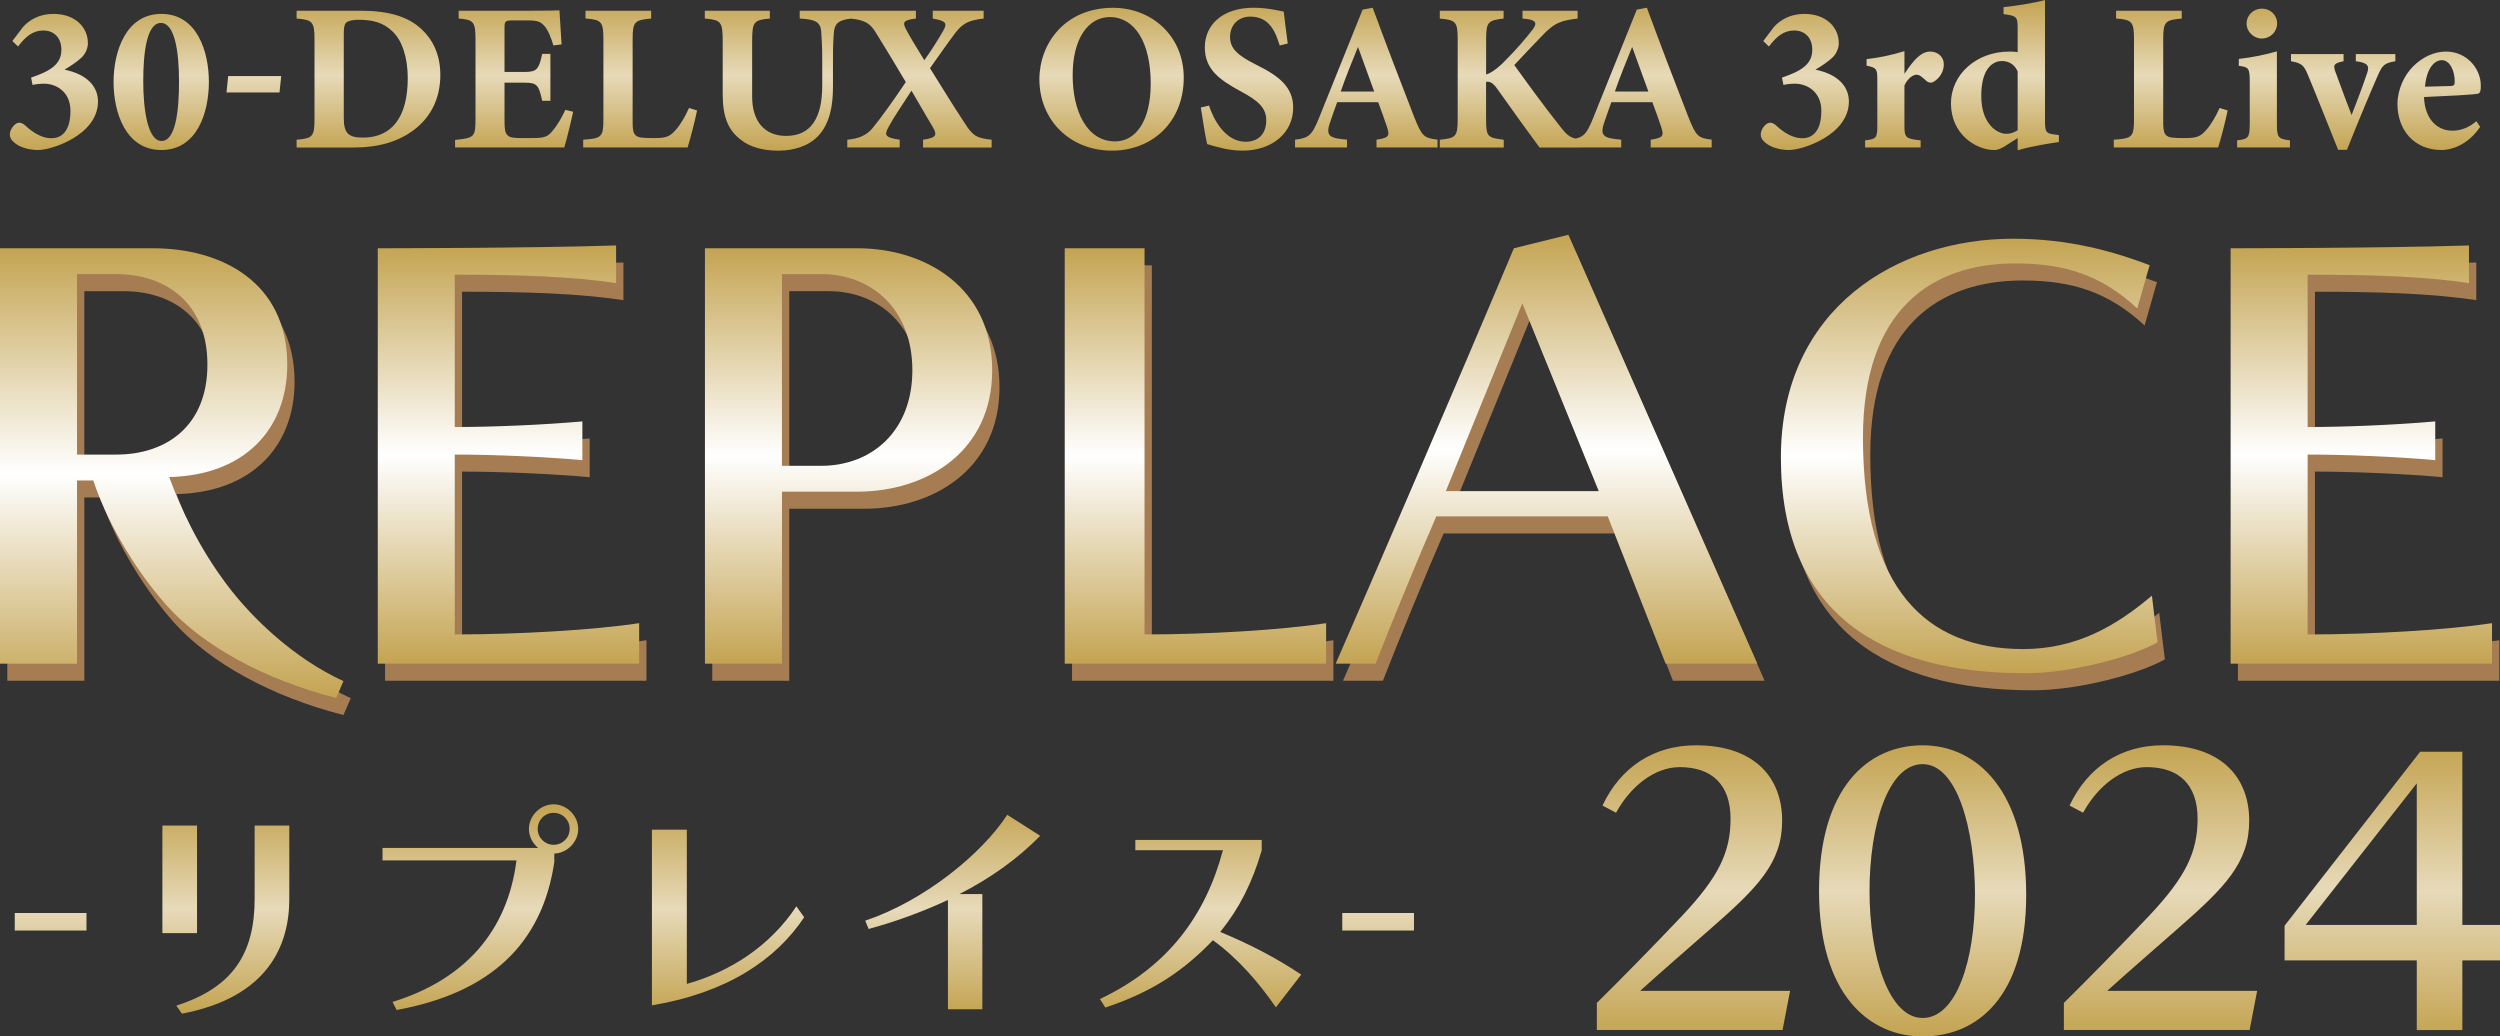
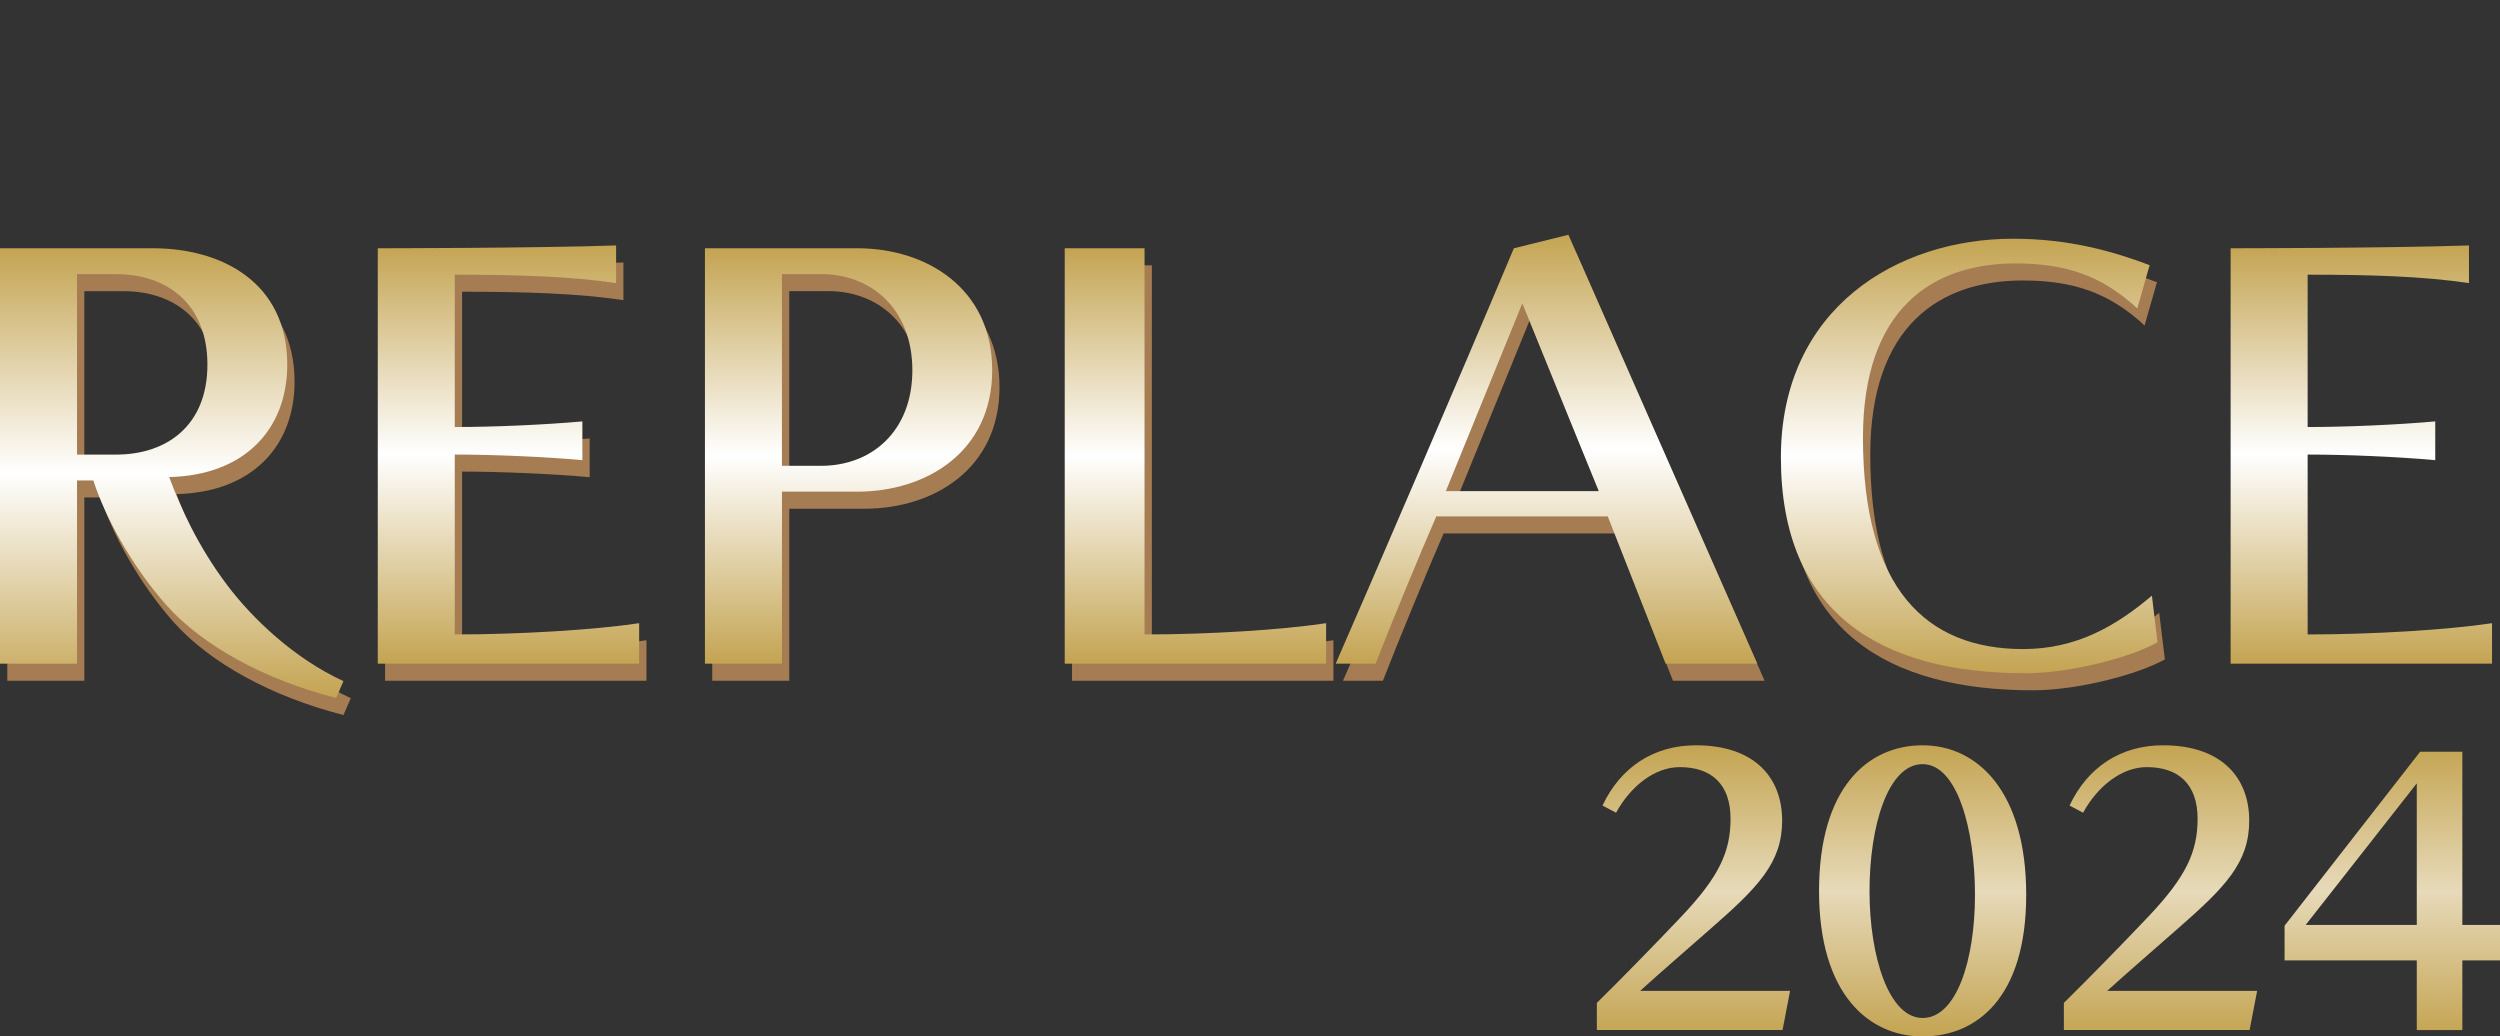
<svg xmlns="http://www.w3.org/2000/svg" version="1.1" x="0px" y="0px" viewBox="0 0 1128.86 468" style="enable-background:new 0 0 1128.86 468;" xml:space="preserve">
  <rect x="0" y="0" width="1128.86" height="468" fill="#333333" stroke="none" />
  <style type="text/css">
	.st0{opacity:0.7;}
	.st1{fill:#A67C52;}
	.st2{fill:url(#SVGID_1_);}
	.st3{fill:url(#SVGID_00000174573072432351900670000003630401957623476664_);}
	.st4{fill:url(#SVGID_00000094589279008987475220000003936247375719909790_);}
	.st5{fill:url(#SVGID_00000157300785657039945400000004769066382271469984_);}
	.st6{fill:url(#SVGID_00000106838464205376406030000005346354515041303974_);}
	.st7{fill:url(#SVGID_00000070119339692271258540000011772175678651274119_);}
	.st8{fill:url(#SVGID_00000008128425040425476380000009049020985391785875_);}
	.st9{fill:url(#SVGID_00000137845344363162498920000010619220869397078706_);}
	.st10{fill:url(#SVGID_00000080900337115196332730000017882945972679016369_);}
	.st11{fill:url(#SVGID_00000068659353252522470380000012217851287966847360_);}
	.st12{fill:url(#SVGID_00000065033258755473881130000002105216056615600317_);}
	.st13{fill:#FFFFFF;}
	.st14{fill:url(#SVGID_00000085231917355245675580000010059243195072478620_);}
	.st15{fill:url(#SVGID_00000019640394321025751470000003866116003673778092_);}
	.st16{fill:url(#SVGID_00000179618711334925631390000012706665684342200459_);}
	.st17{fill:url(#SVGID_00000088855776058136030840000010912144670290809747_);}
	.st18{fill:url(#SVGID_00000072238214442776229080000004148815020119912100_);}
	.st19{fill:url(#SVGID_00000050622770615856706880000005265579456244048554_);}
	.st20{fill:#EED9AF;}
	.st21{fill:none;stroke:#EED9AF;stroke-miterlimit:10;}
	.st22{fill:url(#SVGID_00000132061543543565082250000010728873872114718360_);}
	.st23{fill:url(#SVGID_00000075865150381945635520000005884204014124831130_);}
	.st24{fill:url(#SVGID_00000047057758835327444960000014480619524630537149_);}
	.st25{fill:url(#SVGID_00000039829552011672259520000006002010904368911545_);}
	.st26{fill:url(#SVGID_00000129171267277974039600000004574124593940497830_);}
	.st27{fill:url(#SVGID_00000092425944040585250970000017969419804210228109_);}
	.st28{fill:url(#SVGID_00000128472323918319614310000017653077858873464463_);}
	.st29{fill:url(#SVGID_00000098214087748984588410000001498633829494326172_);}
	.st30{fill:url(#SVGID_00000103263818897880715070000013318278301748375213_);}
	.st31{fill:url(#SVGID_00000178917721747254343170000009578325802152790681_);}
	.st32{fill:url(#SVGID_00000056400483770158112800000012729069356058026929_);}
	.st33{fill:url(#SVGID_00000016055561050220450770000005618874460045658044_);}
	.st34{fill:url(#SVGID_00000008827505216237186020000000089942343776793004_);}
	.st35{fill:url(#SVGID_00000031184270467271557250000014840052097249644212_);}
	.st36{fill:url(#SVGID_00000134969323263424778070000015410704975450289823_);}
	.st37{fill:url(#SVGID_00000172425624909835319760000013775583271620746904_);}
	.st38{fill:url(#SVGID_00000067928162681620617050000009065869090457401487_);}
	.st39{fill:#D2D2D3;}
	.st40{fill:#595757;}
	.st41{fill:#9E9E9F;}
	.st42{clip-path:url(#SVGID_00000011007088129027341720000010272874092405325500_);}
</style>
  <g id="レイヤー_2">
</g>
  <g id="レイヤー_3">
</g>
  <g id="レイヤー_1">
    <g>
      <g>
        <path class="st1" d="M155.09,322.87c-32.74-8.38-60.16-23.61-76.4-41.63c-16.5-18.53-28.18-40.87-33.25-56.6h-7.36v82.75H3.3     V119.8h69.04c31.22,0,60.67,15.48,60.67,52.54c0,29.44-19.54,50-53.31,50.77c5.08,13.71,12.95,31.22,26.14,48.74     c11.68,15.48,30.46,33.25,52.54,43.41L155.09,322.87z M55.84,212.96c22.59,0,41.12-12.95,41.12-40.61s-18.53-40.87-41.12-40.87     H38.07v81.48H55.84z" />
-         <path class="st1" d="M173.88,307.38V119.8c0,0,68.79,0,107.62-1.27v17.01c-20.31-3.05-43.91-3.81-72.85-3.81v68.79     c17.51,0,40.61-1.02,57.62-2.54v17.51c-16.5-1.52-40.11-2.54-57.62-2.54v81.23c28.94,0,62.95-2.03,83.26-5.08v18.28H173.88z" />
+         <path class="st1" d="M173.88,307.38V119.8c0,0,68.79,0,107.62-1.27v17.01c-20.31-3.05-43.91-3.81-72.85-3.81v68.79     c17.51,0,40.61-1.02,57.62-2.54v17.51c-16.5-1.52-40.11-2.54-57.62-2.54v81.23c28.94,0,62.95-2.03,83.26-5.08v18.28H173.88" />
        <path class="st1" d="M321.61,307.38V119.8h68.79c31.22,0,60.92,18.02,60.92,55.08c0,36.81-29.7,54.83-60.92,54.83h-34.01v77.67     H321.61z M374.15,218.03c22.59,0,41.12-15.48,41.12-43.15s-18.53-43.41-41.12-43.41h-17.77v86.56H374.15z" />
        <path class="st1" d="M484.07,307.38V119.8h36.04v174.38c28.94,0,61.68-2.03,81.99-5.08v18.28H484.07z" />
        <path class="st1" d="M755.41,307.38l-26.14-66.5h-77.42c-7.11,16.25-20.81,49.5-27.41,66.5h-18.02     c14.47-33,55.84-128.95,80.46-187.58l24.62-6.09l85.29,193.67H755.41z M690.69,144.68l-34.52,84.78h69.04L690.69,144.68z" />
        <path class="st1" d="M977.52,297.74c-11.68,6.6-38.84,13.96-59.65,13.96c-65.49,0-110.42-27.16-110.42-97.47     c0-67.52,52.8-98.74,104.83-98.74c25.64,0,45.44,5.84,61.68,11.93l-5.58,19.54c-16.25-14.98-32.49-20.31-55.08-20.31     c-37.31,0-68.79,20.31-68.79,78.69c0,68.03,28.43,95.44,72.34,95.44c24.11,0,41.88-10.41,58.13-24.11L977.52,297.74z" />
-         <path class="st1" d="M1010.52,307.38V119.8c0,0,68.79,0,107.63-1.27v17.01c-20.31-3.05-43.91-3.81-72.85-3.81v68.79     c17.51,0,40.61-1.02,57.62-2.54v17.51c-16.5-1.52-40.11-2.54-57.62-2.54v81.23c28.94,0,62.95-2.03,83.26-5.08v18.28H1010.52z" />
      </g>
      <g>
        <linearGradient id="SVGID_1_" gradientUnits="userSpaceOnUse" x1="77.546" y1="315.167" x2="77.546" y2="112.101">
          <stop offset="0" style="stop-color:#C4A452" />
          <stop offset="0.5" style="stop-color:#FFFFFF" />
          <stop offset="1" style="stop-color:#C4A452" />
        </linearGradient>
        <path class="st2" d="M151.79,315.17c-32.74-8.38-60.16-23.61-76.4-41.63c-16.5-18.53-28.18-40.87-33.25-56.6h-7.36v82.75H0V112.1     h69.04c31.22,0,60.67,15.48,60.67,52.54c0,29.44-19.54,50-53.31,50.77c5.08,13.71,12.95,31.22,26.14,48.74     c11.68,15.48,30.46,33.25,52.54,43.41L151.79,315.17z M52.54,205.26c22.59,0,41.12-12.95,41.12-40.61s-18.53-40.87-41.12-40.87     H34.78v81.48H52.54z" />
        <linearGradient id="SVGID_00000175305777648841168880000001843605833108059805_" gradientUnits="userSpaceOnUse" x1="229.595" y1="299.683" x2="229.595" y2="110.833">
          <stop offset="0" style="stop-color:#C4A452" />
          <stop offset="0.5" style="stop-color:#FFFFFF" />
          <stop offset="1" style="stop-color:#C4A452" />
        </linearGradient>
        <path style="fill:url(#SVGID_00000175305777648841168880000001843605833108059805_);" d="M170.58,299.68V112.1     c0,0,68.79,0,107.62-1.27v17.01c-20.31-3.05-43.91-3.81-72.85-3.81v68.79c17.51,0,40.61-1.02,57.62-2.54v17.51     c-16.5-1.52-40.11-2.54-57.62-2.54v81.23c28.94,0,62.95-2.03,83.26-5.08v18.28H170.58z" />
        <linearGradient id="SVGID_00000026128951976905418660000008546831517038185345_" gradientUnits="userSpaceOnUse" x1="383.163" y1="299.683" x2="383.163" y2="112.101">
          <stop offset="0" style="stop-color:#C4A452" />
          <stop offset="0.5" style="stop-color:#FFFFFF" />
          <stop offset="1" style="stop-color:#C4A452" />
        </linearGradient>
        <path style="fill:url(#SVGID_00000026128951976905418660000008546831517038185345_);" d="M318.31,299.68V112.1h68.79     c31.22,0,60.92,18.02,60.92,55.08c0,36.81-29.7,54.83-60.92,54.83h-34.01v77.67H318.31z M370.85,210.33     c22.59,0,41.12-15.48,41.12-43.15s-18.53-43.41-41.12-43.41h-17.77v86.56H370.85z" />
        <linearGradient id="SVGID_00000028295193619964924840000008139684145845510536_" gradientUnits="userSpaceOnUse" x1="539.782" y1="299.683" x2="539.782" y2="112.101">
          <stop offset="0" style="stop-color:#C4A452" />
          <stop offset="0.5" style="stop-color:#FFFFFF" />
          <stop offset="1" style="stop-color:#C4A452" />
        </linearGradient>
        <path style="fill:url(#SVGID_00000028295193619964924840000008139684145845510536_);" d="M480.77,299.68V112.1h36.04v174.38     c28.94,0,61.68-2.03,81.99-5.08v18.28H480.77z" />
        <linearGradient id="SVGID_00000166657840478338434210000016682610646853340556_" gradientUnits="userSpaceOnUse" x1="698.302" y1="299.683" x2="698.302" y2="106.01">
          <stop offset="0" style="stop-color:#C4A452" />
          <stop offset="0.5" style="stop-color:#FFFFFF" />
          <stop offset="1" style="stop-color:#C4A452" />
        </linearGradient>
        <path style="fill:url(#SVGID_00000166657840478338434210000016682610646853340556_);" d="M752.11,299.68l-26.14-66.5h-77.42     c-7.11,16.25-20.81,49.5-27.41,66.5h-18.02c14.47-33,55.84-128.95,80.46-187.58l24.62-6.09l85.29,193.67H752.11z M687.39,136.98     l-34.52,84.78h69.04L687.39,136.98z" />
        <linearGradient id="SVGID_00000170993512753647892970000005705628680042470335_" gradientUnits="userSpaceOnUse" x1="889.185" y1="303.998" x2="889.185" y2="107.786">
          <stop offset="0" style="stop-color:#C4A452" />
          <stop offset="0.5" style="stop-color:#FFFFFF" />
          <stop offset="1" style="stop-color:#C4A452" />
        </linearGradient>
        <path style="fill:url(#SVGID_00000170993512753647892970000005705628680042470335_);" d="M974.22,290.04     c-11.68,6.6-38.84,13.96-59.65,13.96c-65.49,0-110.42-27.16-110.42-97.47c0-67.52,52.8-98.74,104.83-98.74     c25.64,0,45.44,5.84,61.68,11.93l-5.58,19.54c-16.25-14.98-32.49-20.31-55.08-20.31c-37.31,0-68.79,20.31-68.79,78.69     c0,68.03,28.43,95.44,72.34,95.44c24.11,0,41.88-10.41,58.13-24.11L974.22,290.04z" />
        <linearGradient id="SVGID_00000052104909602678142260000012615375448231953295_" gradientUnits="userSpaceOnUse" x1="1066.237" y1="299.683" x2="1066.237" y2="110.833">
          <stop offset="0" style="stop-color:#C4A452" />
          <stop offset="0.5" style="stop-color:#FFFFFF" />
          <stop offset="1" style="stop-color:#C4A452" />
        </linearGradient>
        <path style="fill:url(#SVGID_00000052104909602678142260000012615375448231953295_);" d="M1007.22,299.68V112.1     c0,0,68.79,0,107.63-1.27v17.01c-20.31-3.05-43.91-3.81-72.85-3.81v68.79c17.51,0,40.61-1.02,57.62-2.54v17.51     c-16.5-1.52-40.1-2.54-57.62-2.54v81.23c28.94,0,62.95-2.03,83.26-5.08v18.28H1007.22z" />
      </g>
      <linearGradient id="SVGID_00000052786185650747909910000004526210440041585841_" gradientUnits="userSpaceOnUse" x1="924.954" y1="468" x2="924.954" y2="336.539">
        <stop offset="0" style="stop-color:#C4A452" />
        <stop offset="0.5" style="stop-color:#E7DAB9" />
        <stop offset="1" style="stop-color:#C4A452" />
      </linearGradient>
      <path style="fill:url(#SVGID_00000052786185650747909910000004526210440041585841_);" d="M721.05,465.11v-12.25    c10.54-10.37,26.7-26.87,38.6-39.46c16.5-17.52,21.77-28.74,21.77-43.71c0-15.48-8.5-23.3-22.96-23.3    c-11.22,0-22.11,8.5-28.74,20.58l-6.12-3.23c8.16-17.35,23.13-27.21,42.18-27.21c26.7,0,38.94,14.8,38.94,34.01    c0,19.05-10.88,30.1-32.48,48.98c-8.33,7.31-23.98,20.92-31.63,27.89h67.69l-3.4,17.69H721.05z M821.38,402.35    c0-46.6,21.94-65.82,46.77-65.82c24.83,0,46.77,20.92,46.77,67.52S892.47,468,868.15,468C843.83,468,821.38,448.95,821.38,402.35z     M891.79,404.05c0-29.42-7.99-59.01-23.64-59.01c-15.65,0-23.98,27.89-23.98,57.31s8.67,57.31,23.98,57.31    C883.46,459.67,891.79,433.48,891.79,404.05z M931.93,465.11v-12.25c10.54-10.37,26.7-26.87,38.61-39.46    c16.5-17.52,21.77-28.74,21.77-43.71c0-15.48-8.5-23.3-22.96-23.3c-11.22,0-22.11,8.5-28.74,20.58l-6.12-3.23    c8.16-17.35,23.13-27.21,42.18-27.21c26.7,0,38.95,14.8,38.95,34.01c0,19.05-10.88,30.1-32.48,48.98    c-8.33,7.31-23.98,20.92-31.63,27.89h67.69l-3.4,17.69H931.93z M1091.28,465.11v-31.46h-59.69V418l61.22-78.57h19.05v78.23h17.01    v15.99h-17.01v31.46H1091.28z M1091.28,353.72l-50.17,63.94h50.17V353.72z" />
      <linearGradient id="SVGID_00000108998704927576888020000016770340017981662128_" gradientUnits="userSpaceOnUse" x1="562.313" y1="68.028" x2="562.313" y2="0">
        <stop offset="0" style="stop-color:#C4A452" />
        <stop offset="0.5" style="stop-color:#E7DAB9" />
        <stop offset="1" style="stop-color:#C4A452" />
      </linearGradient>
-       <path style="fill:url(#SVGID_00000108998704927576888020000016770340017981662128_);" d="M5.58,18.53l4.75-6.27    c2.66-3.04,7.22-5.99,13.78-5.99c9.98,0,15.58,6.18,15.58,13.21c0,2.57-1.33,5.23-3.23,6.84c-1.71,1.52-4.09,3.23-7.32,5.13    c9.79,2,15.11,7.32,15.11,14.44C44.16,61,23.35,67.74,17.27,67.74c-4.75,0-8.65-1.52-10.55-3.14c-1.71-1.33-2.28-2.57-2.28-3.9    c0-1.81,1.33-3.8,2.57-4.66c1.23-0.95,2.57-0.76,3.9,0.19c2.09,1.9,6.65,6.18,12.35,6.18c4.85,0,8.55-3.52,8.55-12.35    c0-8.84-6.65-12.26-11.88-12.26c-1.81,0-3.9,0.19-5.23,0.57l-0.66-3.33c8.74-2.95,13.68-6.08,13.68-12.54    c0-5.99-3.9-8.74-8.08-8.74c-4.85,0-8.08,2.76-11.5,7.22L5.58,18.53z M72.85,6.27c16.15,0,21.47,17.01,21.47,30.69    c0,13.87-5.32,30.78-21.47,30.78S51.28,50.74,51.28,37.05C51.28,22.99,56.98,6.27,72.85,6.27z M72.66,10.36    c-6.46,0-7.98,13.68-7.98,26.32c0,12.73,2,26.98,8.27,26.98c6.37,0,7.89-13.68,7.89-26.89C80.83,23.37,78.93,10.36,72.66,10.36z     M126.21,41.76h-23.94l0.76-7.41h23.94L126.21,41.76z M163.11,4.85c12.16,0,21.09,2.57,27.17,8.27    c4.85,4.47,8.55,11.12,8.55,20.71c0,10.93-4.56,19.29-11.88,24.8c-7.03,5.32-16.06,7.98-26.89,7.98h-26.13v-3.52    c7.22-0.57,8.08-1.42,8.08-9.31v-36.1c0-7.98-1.05-8.74-8.08-9.31V4.85H163.11z M155.23,53.11c0,6.75,1.71,9.03,8.65,9.03    c12.83,0,20.24-8.93,20.24-26.89c0-9.03-2.47-16.91-6.84-21c-3.99-3.99-8.93-5.32-15.3-5.32c-3.52,0-5.13,0.76-5.7,1.33    c-0.86,0.86-1.05,2.47-1.05,5.23V53.11z M258.79,50.45c-0.48,2.57-3.14,13.49-3.99,16.15h-49.31v-3.42    c8.65-0.86,9.22-1.33,9.22-9.31V17.58c0-8.08-1.14-8.65-7.6-9.22V4.85h30.88c9.98,0,13.3-0.1,14.63-0.19    c0.1,1.71,0.57,9.5,0.95,15.39l-3.71,0.47c-0.86-3.23-2.47-7.13-4.09-8.84c-1.71-1.9-2.95-2.47-7.79-2.47h-6.18    c-3.61,0-3.99,0.19-3.99,3.42v19.86h9.31c5.32,0,6.27-1.43,7.7-8.17h3.71v21.19h-3.71c-1.52-7.03-2.28-8.17-7.79-8.17h-9.22v16.34    c0,6.56,0.19,8.55,6.08,8.65h6.75c5.32,0,6.75-0.66,8.84-3.23c2.38-2.76,4.28-6.27,5.8-9.5L258.79,50.45z M314.75,49.88    c-0.76,4.08-3.42,14.16-4.28,16.72h-47.13v-3.52c8.36-0.57,9.12-1.23,9.12-9.22v-36.2c0-7.98-0.95-8.74-8.08-9.31V4.85h29.64v3.52    c-7.41,0.67-8.36,1.33-8.36,9.31v36.86c0,5.23,0.19,7.6,5.42,7.7c0.19,0.1,4.56,0.1,4.94,0.1c5.42,0,6.84-1.14,9.12-3.71    c1.81-1.9,4.28-5.99,5.99-9.88L314.75,49.88z M384.68,8.36c-6.08,0.57-7.7,2.38-8.08,5.8c-0.29,2.85-0.48,6.08-0.48,12.73v12.45    c0,8.17-1.33,16.44-6.75,22.14c-4.37,4.56-11.12,6.56-17.86,6.56c-6.27,0-12.54-1.33-17.01-4.94c-5.51-4.18-8.17-9.98-8.17-20.62    V18.43c0-8.74-0.86-9.41-8.08-10.07V4.85h29.36v3.52c-7.13,0.67-7.98,1.33-7.98,10.07V43.7c0,10.64,5.23,17.67,15.39,17.67    c11.31,0,16.25-8.36,16.25-22.61V26.89c0-6.56-0.29-9.98-0.48-12.83c-0.38-4.37-3.04-5.32-9.69-5.7V4.85h23.56V8.36z M416.8,66.6    v-3.52c6.46-0.86,6.18-2.37,4.56-5.42c-0.95-1.62-2.95-4.94-9.79-16.72c-4.37,6.75-8.55,12.92-10.26,16.25    c-2.19,3.9-1.71,4.94,4.94,5.89v3.52h-23.66v-3.52c5.32-0.47,8.74-2,11.5-5.32c3.42-4.18,9.5-12.54,14.92-20.71    c-4.47-7.51-8.46-14.16-13.3-21.95c-2.57-4.28-4.66-5.99-11.78-6.75V4.85h29.64v3.52c-5.7,0.67-5.99,1.71-4.66,4.47    c1.52,2.95,4.56,8.08,8.46,14.35c2.85-3.9,6.37-9.5,8.65-13.49c1.81-3.33,1.05-4.28-4.85-5.32V4.85h22.99v3.52    c-6.18,0.76-9.03,1.71-12.64,6.27c-3.23,4.28-6.94,9.6-11.59,16.15c5.51,8.74,9.88,16.06,15.49,24.51    c3.8,6.18,5.8,7.13,12.35,7.79v3.52H416.8z M502.59,3.52c17.58,0,31.92,12.83,31.92,31.54c0,20.24-14.44,32.97-32.4,32.97    c-19,0-32.78-13.87-32.78-32.21C469.34,19.57,480.93,3.52,502.59,3.52z M501.17,7.7c-9.69,0-16.82,9.5-16.82,26.32    c0,16.06,6.37,29.83,19.19,29.83c9.03,0,16.06-8.74,16.06-26.13C519.6,18.91,512.19,7.7,501.17,7.7z M577.84,20.52    c-1.9-6.08-4.56-13.02-13.3-13.02c-5.51,0-9.12,3.9-9.12,9.22c0,5.23,3.52,8.36,11.88,12.54c10.17,5.04,16.63,9.98,16.63,19.38    c0,11.21-9.31,19.38-22.9,19.38c-6.08,0-11.5-1.62-15.96-2.95c-0.57-2.18-2.19-12.07-2.85-16.53l3.71-0.86    c1.9,5.99,7.22,16.34,16.53,16.34c5.8,0,9.31-3.61,9.31-9.69c0-5.51-3.42-8.74-11.4-13.02c-9.88-5.32-16.34-10.07-16.34-19.95    c0-9.98,7.79-17.86,22.04-17.86c6.56,0,11.5,1.43,13.59,1.71c0.38,3.52,1.05,8.46,1.81,14.44L577.84,20.52z M621.55,66.6v-3.52    c5.99-0.86,5.99-1.9,4.66-5.99c-0.95-2.85-2.47-7.13-3.9-10.93h-18.53c-1.05,2.95-2.37,6.56-3.33,9.5    c-1.99,5.99,0.29,6.75,7.79,7.41v3.52h-23.47v-3.52c5.99-0.76,7.51-1.61,10.74-9.6l19.76-49.12l4.56-0.86    c6.08,16.53,12.54,33.44,18.72,49.31c3.52,8.84,4.37,9.5,10.55,10.26v3.52H621.55z M613.19,21.19    c-2.76,6.84-5.42,13.21-7.79,20.14h15.11L613.19,21.19z M650.15,4.85h28.79v3.52c-6.84,0.86-7.89,1.33-7.89,9.31v15.96    c1.99-0.57,4.28-2.09,7.41-5.04c6.46-6.37,10.64-11.5,13.49-15.11c2.28-2.95,1.71-4.37-2.66-4.94l-1.81-0.19V4.85h24.89v3.52    c-6.56,0.86-10.07,1.33-16.06,7.79c-3.7,3.9-8.36,8.65-12.54,13.21c5.99,8.36,13.4,18.53,20.71,27.74    c3.52,4.56,4.75,5.23,9.6,5.99v3.52h-18.91c-3.99-5.42-12.35-16.91-19.1-26.51c-2-2.85-3.52-3.42-5.04-3.14v16.82    c0,8.08,0.66,8.36,7.98,9.31v3.52h-28.88v-3.52c7.13-0.76,8.08-1.23,8.08-9.31v-36.1c0-7.98-0.95-8.65-8.08-9.31V4.85z     M745.36,66.6v-3.52c5.99-0.86,5.99-1.9,4.66-5.99c-0.95-2.85-2.47-7.13-3.9-10.93h-18.53c-1.05,2.95-2.37,6.56-3.33,9.5    c-1.99,5.99,0.29,6.75,7.79,7.41v3.52h-23.47v-3.52c5.99-0.76,7.51-1.61,10.74-9.6l19.76-49.12l4.56-0.86    c6.08,16.53,12.54,33.44,18.72,49.31c3.52,8.84,4.37,9.5,10.55,10.26v3.52H745.36z M736.99,21.19    c-2.76,6.84-5.42,13.21-7.79,20.14h15.11L736.99,21.19z M796.19,18.53l4.75-6.27c2.66-3.04,7.22-5.99,13.78-5.99    c9.98,0,15.58,6.18,15.58,13.21c0,2.57-1.33,5.23-3.23,6.84c-1.71,1.52-4.08,3.23-7.32,5.13c9.79,2,15.11,7.32,15.11,14.44    c-0.09,15.11-20.9,21.85-26.98,21.85c-4.75,0-8.65-1.52-10.55-3.14c-1.71-1.33-2.28-2.57-2.28-3.9c0-1.81,1.33-3.8,2.57-4.66    c1.24-0.95,2.57-0.76,3.89,0.19c2.09,1.9,6.65,6.18,12.35,6.18c4.85,0,8.55-3.52,8.55-12.35c0-8.84-6.65-12.26-11.88-12.26    c-1.8,0-3.89,0.19-5.22,0.57l-0.67-3.33c8.74-2.95,13.68-6.08,13.68-12.54c0-5.99-3.9-8.74-8.08-8.74c-4.85,0-8.08,2.76-11.5,7.22    L796.19,18.53z M867.26,66.6h-25.08v-3.23c5.04-0.57,5.51-1.05,5.51-6.75V35.82c0-4.75-0.38-5.23-4.85-6.18V26.7    c5.89-0.66,11.21-1.81,17.1-3.61c0,3.14,0,7.22,0,10.26c4.28-6.56,7.7-10.07,11.59-10.07c3.51,0,6.18,2.37,6.18,5.7    c0,4.66-3.33,7.32-4.85,8.08c-1.33,0.57-2.28,0.1-2.95-0.47c-1.62-1.33-2.85-2.85-4.47-2.85c-1.43,0-3.8,1.24-5.51,4.85v18.05    c0,5.7,0.67,5.99,7.32,6.75V66.6z M929.68,64.13c-2.28,0.38-11.02,1.52-18.62,3.71c0-1.81,0-3.61,0-5.51    c-1.71,1.14-4.09,2.57-5.8,3.71c-2.28,1.42-3.71,1.71-4.75,1.71c-8.08,0-19.57-6.94-19.57-21.09c0-13.02,11.5-23.37,26.32-23.37    c0.66,0,2.28,0,3.8,0.28V12.64c0-5.04-0.48-5.51-6.37-6.27V3.23c6.27-0.67,13.97-1.9,18.72-3.23c0,3.71,0,7.03,0,11.12v43.51    c0,5.13,0.57,5.61,4.18,6.08l2.09,0.29V64.13z M911.06,32.3c-1.05-2.66-3.52-4.75-7.13-4.75c-2.95,0-9.31,2-9.31,15.77    c0,12.45,6.94,17.01,11.21,17.1c1.71,0,3.14-0.29,5.23-1.61V32.3z M1005.88,49.88c-0.76,4.08-3.42,14.16-4.28,16.72h-47.13v-3.52    c8.36-0.57,9.12-1.23,9.12-9.22v-36.2c0-7.98-0.95-8.74-8.08-9.31V4.85h29.64v3.52c-7.41,0.67-8.36,1.33-8.36,9.31v36.86    c0,5.23,0.19,7.6,5.41,7.7c0.19,0.1,4.56,0.1,4.94,0.1c5.42,0,6.84-1.14,9.12-3.71c1.8-1.9,4.28-5.99,5.99-9.88L1005.88,49.88z     M1010.16,66.6v-3.23c5.13-0.66,5.7-1.05,5.7-7.79V37.05c0-6.37-0.47-6.75-4.94-7.32V26.6c5.99-0.66,11.97-1.9,17.2-3.42    c0,3.99,0,7.89,0,11.78v20.62c0,6.46,0.38,7.13,5.89,7.79v3.23H1010.16z M1021.27,17.39c-3.61,0-6.84-3.04-6.84-6.75    c0-3.9,3.23-6.75,6.94-6.75c3.8,0,6.84,2.85,6.84,6.75C1028.21,14.35,1025.17,17.39,1021.27,17.39z M1081.61,27.65    c-5.13,0.86-5.89,1.9-7.89,6.37c-3.33,7.6-8.27,19.29-13.97,33.63h-3.99c-4.75-11.78-9.12-22.99-13.68-33.92    c-1.71-4.09-2.66-5.23-7.6-6.08v-3.23h23.75v3.23c-4.28,0.86-4.85,1.62-3.7,4.75c2.38,6.56,5.8,15.68,7.32,19.57    c1.61-4.18,4.85-12.45,7.03-19c0.95-2.85,0.76-4.66-5.13-5.32v-3.23h17.86V27.65z M1119.9,57.29c-5.8,8.55-13.4,10.45-17.39,10.45    c-12.73,0-19.95-9.41-19.95-20.71c0-6.65,3.14-13.21,7.13-17.1c4.28-4.28,9.6-6.65,14.82-6.65c9.31,0,15.77,7.7,15.68,15.49    c0,1.62-0.09,3.23-1.23,3.52c-1.81,0.48-15.2,1.14-24.42,1.52c0.38,10.07,5.99,15.2,12.83,15.2c3.71,0,7.41-1.33,10.83-4.28    L1119.9,57.29z M1102.61,27.17c-3.8,0-7.03,4.47-7.6,11.97c3.9-0.1,7.51-0.19,11.5-0.29c1.33-0.1,1.9-0.28,1.9-1.9    C1108.5,32.21,1106.31,27.17,1102.61,27.17z" />
      <linearGradient id="SVGID_00000026140418834825490720000015095460336064114078_" gradientUnits="userSpaceOnUse" x1="322.573" y1="457.714" x2="322.573" y2="363.177">
        <stop offset="0" style="stop-color:#C4A452" />
        <stop offset="0.5" style="stop-color:#E7DAB9" />
        <stop offset="1" style="stop-color:#C4A452" />
      </linearGradient>
-       <path style="fill:url(#SVGID_00000026140418834825490720000015095460336064114078_);" d="M73.32,421.35v-48.59h15.65v48.59H73.32z     M79.61,454.08c25.67-8.15,35.37-23.69,35.37-48.15v-33.17h15.65v33.17c0,20.93-9.59,44.4-48.48,51.79L79.61,454.08z     M250.29,389.29c-5.51,37.13-29.09,59.06-71.18,66.77l-1.87-3.64c32.5-10.03,51.9-31.73,55.97-63.91h-60.49v-5.62h70.3    c-2.53-2.09-4.19-5.18-4.19-8.59c0-5.95,5.18-11.13,11.13-11.13c5.95,0,11.13,5.18,11.13,11.13c0,5.84-4.96,10.91-10.8,11.13    V389.29z M249.96,367.03c-3.97,0-7.16,3.2-7.16,7.27c0,3.97,3.2,7.16,7.16,7.16c4.08,0,7.27-3.2,7.27-7.16    C257.23,370.23,254.03,367.03,249.96,367.03z M363.12,414.19c-12.67,19.06-34.6,34.05-68.75,39.78v-79.33h15.76v69.64    c19.28-5.4,37.57-16.97,49.47-35.04L363.12,414.19z M428.03,455.73v-49.36c-11.57,5.4-23.69,9.81-35.81,13.11l-1.54-3.75    c26.33-8.81,52.56-29.97,64.13-47.82l14.87,9.48c-10.14,10.47-22.7,19.28-36.47,26.33h10.36v52.01H428.03z M576.12,454.85    c-7.38-10.69-16.75-21.82-28.43-30.3c-13,13.55-26.99,23.25-48.59,30.41l-2.42-3.86c30.74-14.54,47.71-37.79,55.53-67.21h-39.56    v-4.63h57.07V384c-4.3,14.65-10.14,26.22-18.73,36.8c13.44,5.62,25.01,11.57,36.58,19.28L576.12,454.85z M6.66,420.18v-7.93h32.39    v7.93H6.66z M606.09,420.18v-7.93h32.39v7.93H606.09z" />
    </g>
  </g>
</svg>